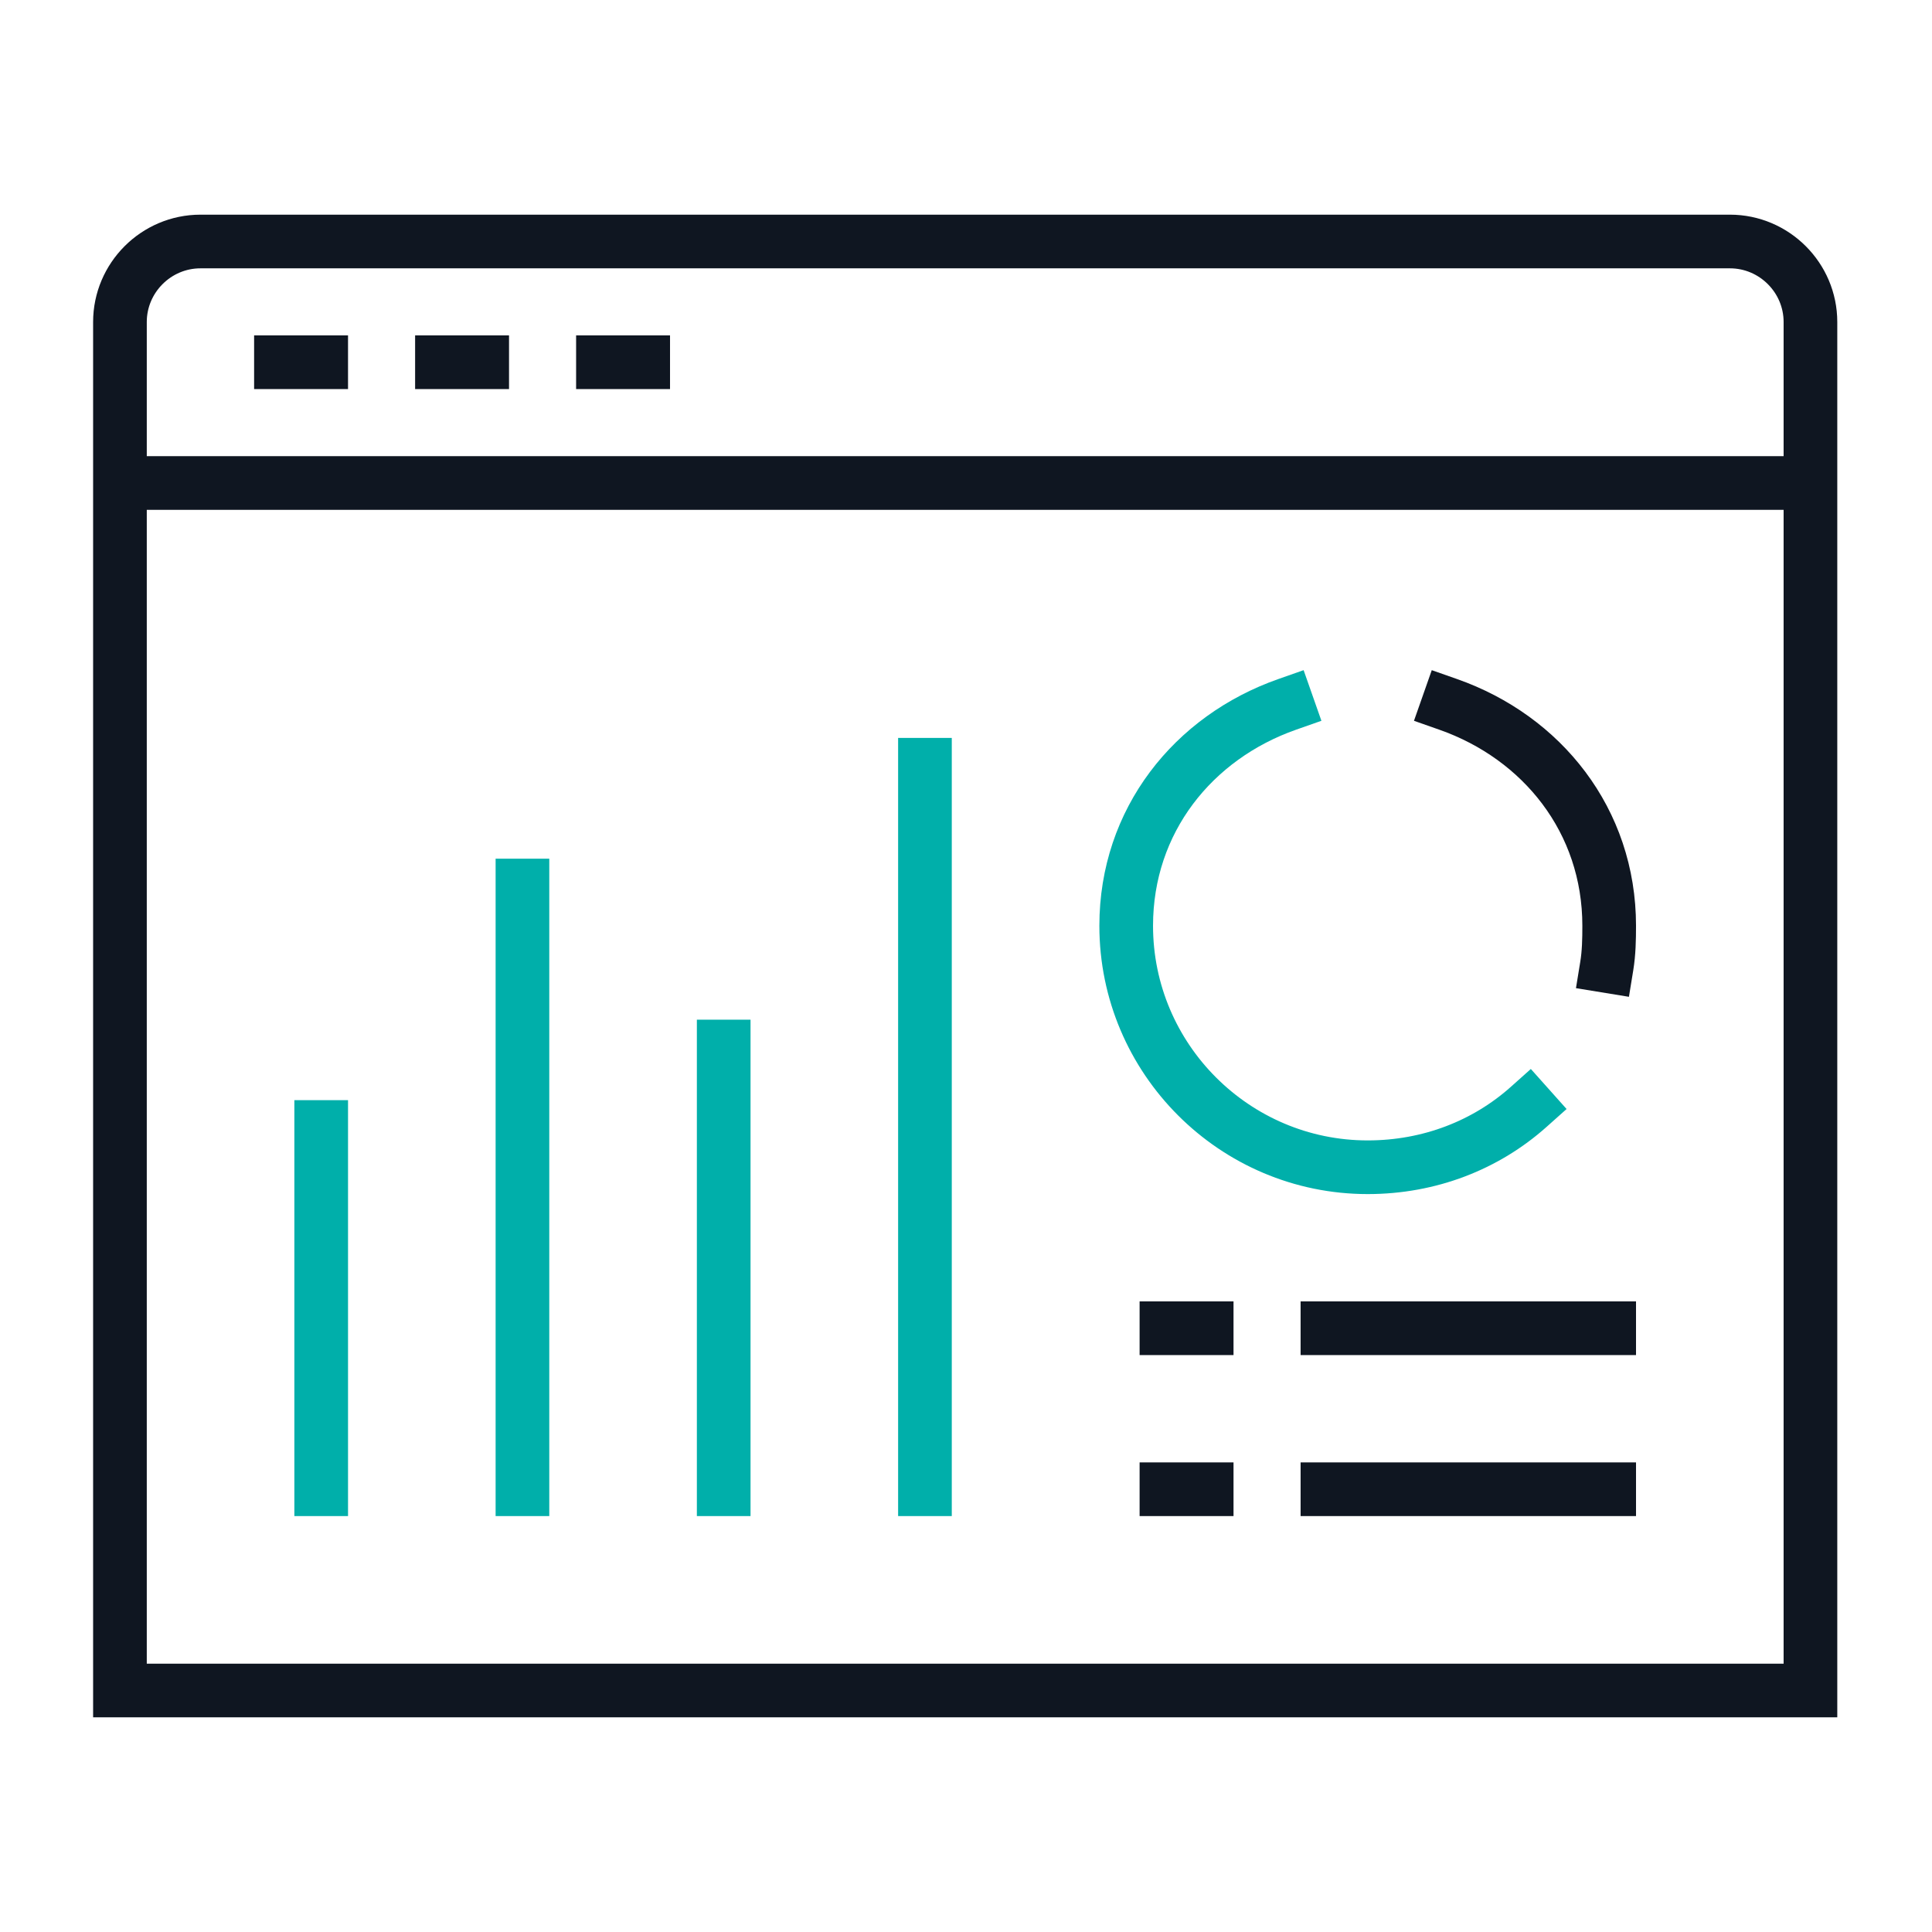
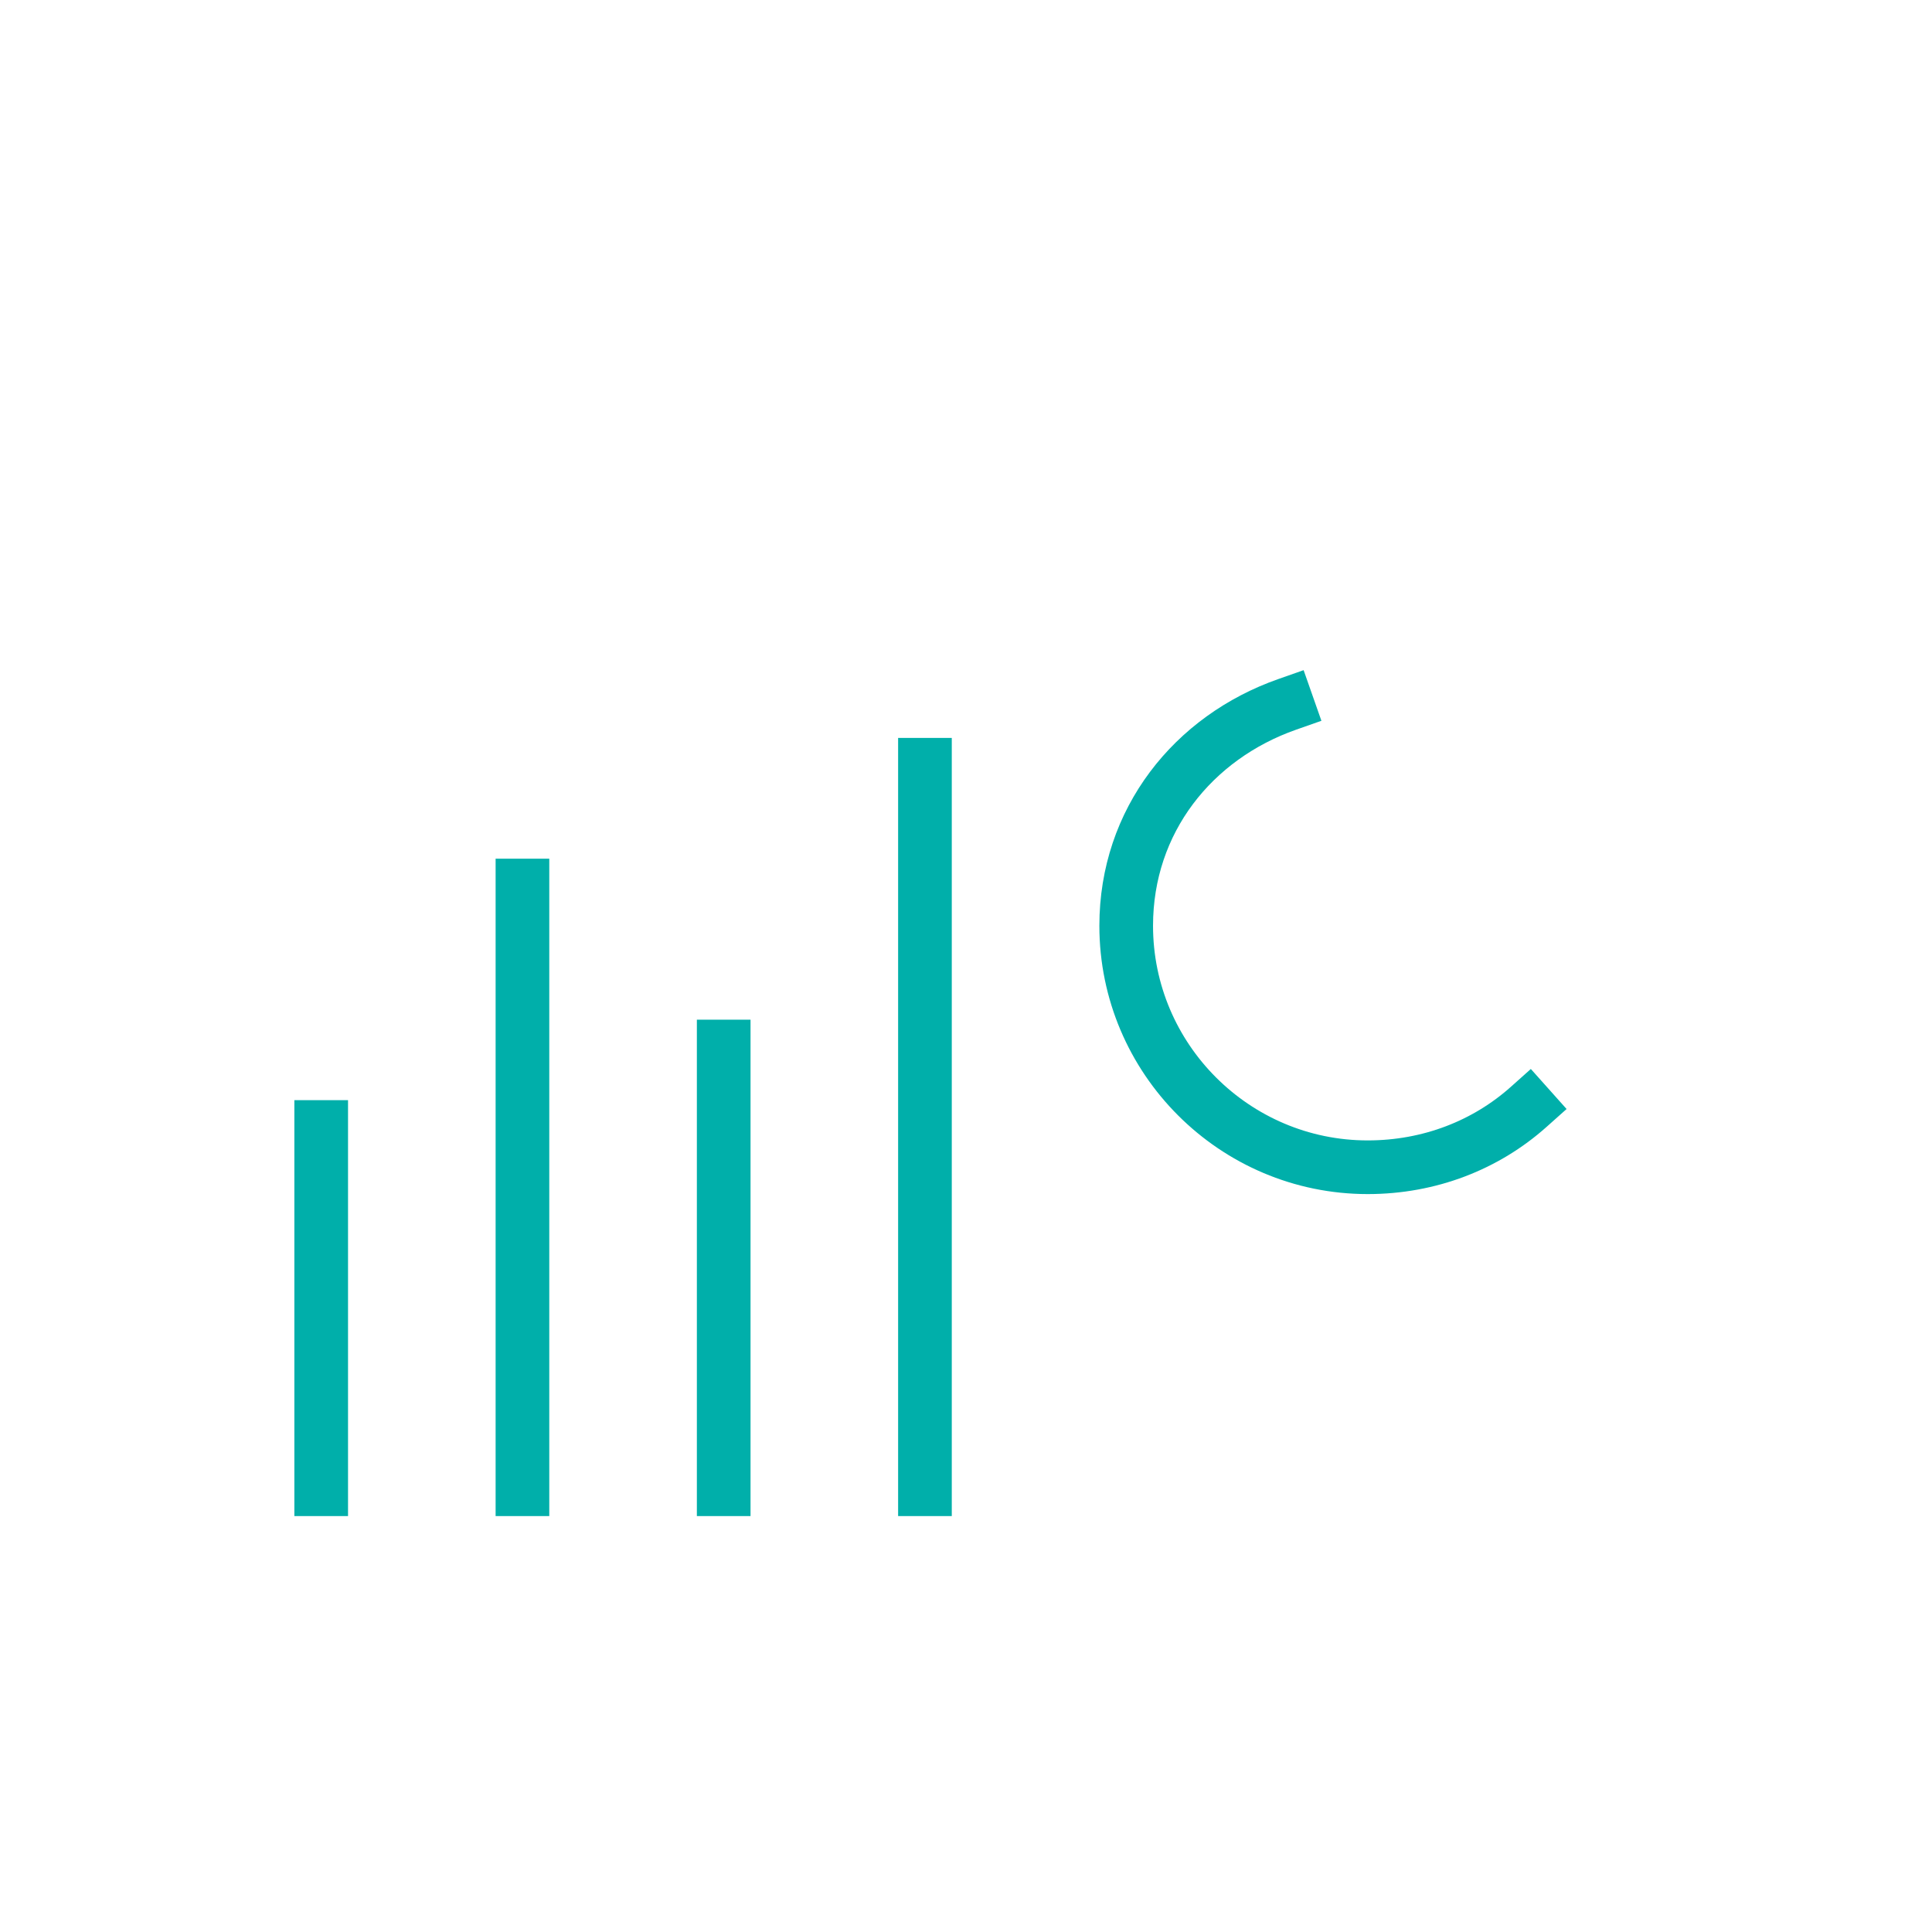
<svg xmlns="http://www.w3.org/2000/svg" version="1.1" id="Ebene_1" x="0" y="0" viewBox="0 0 72 72" xml:space="preserve" enable-background="new 0 0 48 48" height="72" width="72">
  <title>Dashboard 72px</title>
  <g class="nc-icon-wrapper" stroke-width="2" fill="#00afaa" stroke="#00afaa">
    <path class="st0" d="M11.97 42v13.5m7.5-22.5v22.5m7.5-16.5v16.5m7.5-27v27m13.5-29.25c-3.5 1.23-6 4.33-6 8.25 0 4.96 4.04 9 9 9 2.31 0 4.41-0.83 6-2.25" fill="none" stroke-linecap="square" stroke-miterlimit="10" data-color="color-2" />
-     <path class="st1" d="M67.47 63h-63v-51c0-1.65 1.35-3 3-3h57c1.65 0 3 1.35 3 3v51z m-61.5-45h60m-55.5-4.5h1.5m4.5 0h1.5m4.5 0h1.5m19.5 42h1.5m4.5 0h10.5m-16.5-6h1.5m4.5 0h10.5m-0.09-13.5c0.08-0.49 0.09-0.99 0.09-1.5 0-3.92-2.5-7.02-6-8.25" fill="none" stroke="#0f1621" stroke-linecap="square" stroke-miterlimit="10" />
  </g>
</svg>